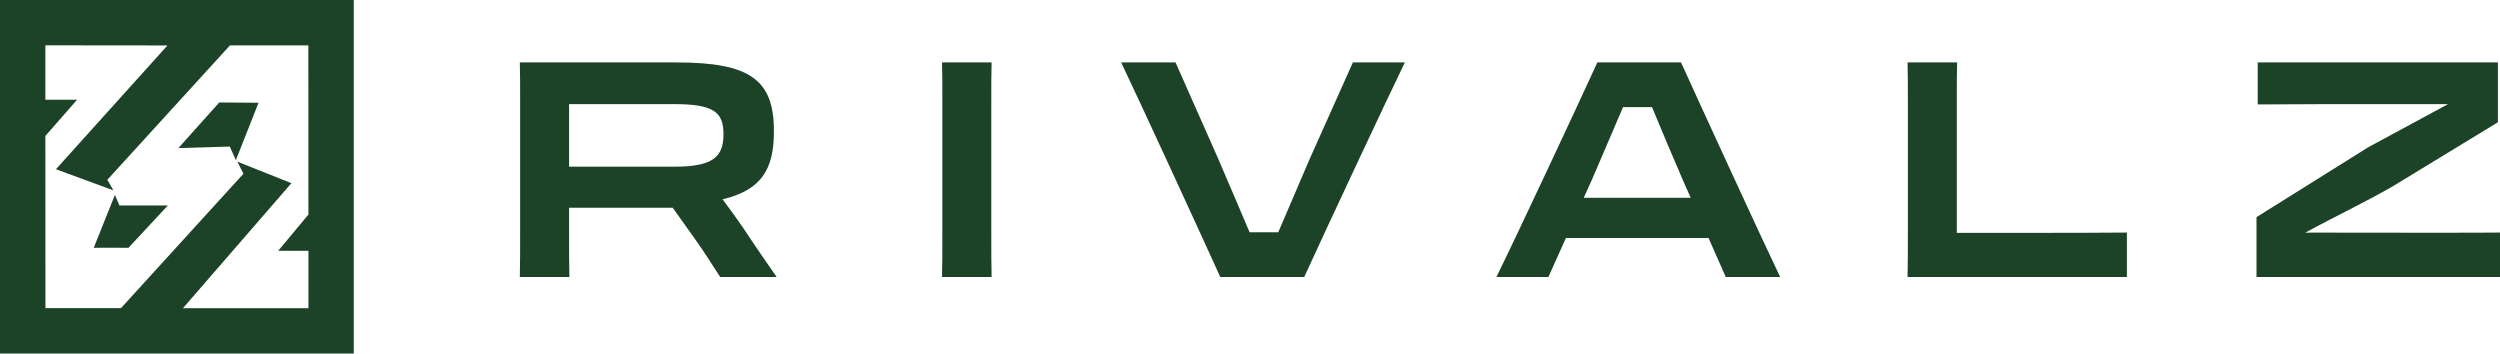
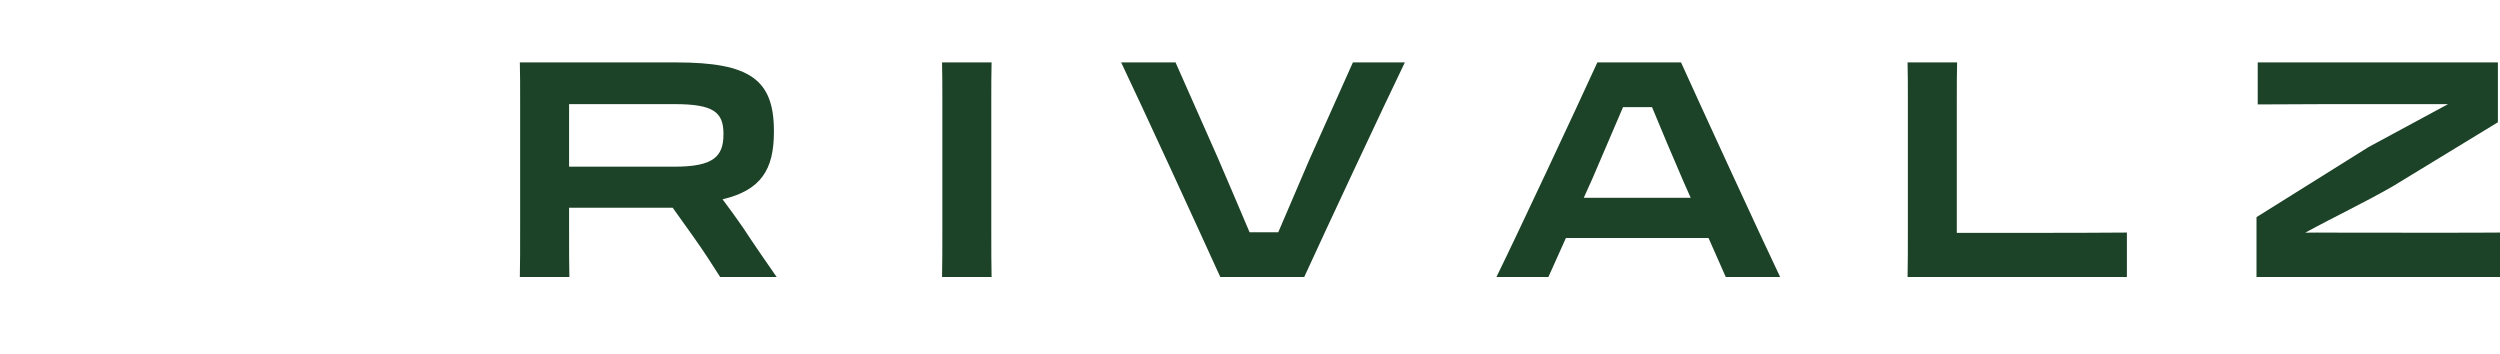
<svg xmlns="http://www.w3.org/2000/svg" width="198" height="28" viewBox="0 0 198 28" fill="none">
  <path d="M41.195 18.083V7.96C41.195 6.739 41.195 5.949 41.171 4.944H53.566C59.404 4.944 61.294 6.308 61.294 10.377V10.449C61.294 13.44 60.265 15.067 57.226 15.785C57.753 16.479 58.303 17.245 58.853 18.035C59.667 19.279 60.576 20.596 61.509 21.936H57.035C56.413 20.955 55.719 19.878 54.953 18.801L53.278 16.455H45.071V18.083C45.071 19.973 45.071 20.763 45.095 21.936H41.171C41.195 20.835 41.195 19.83 41.195 18.083ZM53.422 8.247H45.071V13.201H53.422C56.485 13.201 57.298 12.411 57.298 10.64V10.592C57.298 8.869 56.485 8.247 53.422 8.247Z" fill="#1C4327" />
  <path d="M74.634 18.083V7.96C74.634 6.739 74.634 5.973 74.61 4.944H78.534C78.51 5.973 78.51 6.715 78.51 7.96V18.083C78.51 19.973 78.51 20.739 78.534 21.936H74.61C74.634 20.811 74.634 19.83 74.634 18.083Z" fill="#1C4327" />
  <path d="M103.296 21.936H96.645C95.017 18.346 90.352 8.199 88.796 4.944H93.103L96.453 12.507C97.314 14.493 98.2 16.599 98.966 18.394H101.239C101.98 16.647 102.842 14.637 103.679 12.698L107.149 4.944H111.264C109.685 8.199 104.947 18.322 103.296 21.936Z" fill="#1C4327" />
  <path d="M126.51 4.944H133.138C134.765 8.534 139.431 18.681 140.986 21.936H136.679L135.315 18.849H124.021L122.634 21.936H118.518C120.121 18.681 124.859 8.558 126.51 4.944ZM126.103 14.182L125.433 15.666H133.903L133.329 14.373C132.468 12.387 131.582 10.281 130.841 8.486H128.544C127.802 10.233 126.941 12.243 126.103 14.182Z" fill="#1C4327" />
  <path d="M168.45 21.936H151.079C151.103 20.835 151.103 19.806 151.103 18.155V7.984C151.103 6.739 151.103 5.854 151.079 4.944H155.003C154.979 5.854 154.979 6.763 154.979 7.984V18.442H160.124C162.827 18.442 166.536 18.442 168.45 18.418V21.936Z" fill="#1C4327" />
  <path d="M185.774 18.427C189.291 18.427 196.086 18.442 198.001 18.418V21.936H178.715V17.197L187.592 11.645C189.554 10.592 191.756 9.396 193.885 8.247C192.138 8.247 189.817 8.247 188.765 8.247C186.3 8.247 180.725 8.247 178.811 8.271V4.944H197.833V9.683L189.506 14.756C187.257 16.049 184.897 17.159 182.576 18.428L183.501 18.419C184.841 18.419 185.295 18.427 185.774 18.427Z" fill="#1C4327" />
-   <path fill-rule="evenodd" clip-rule="evenodd" d="M28.019 0H0V28H28.019V0ZM14.489 24.41L23.079 14.508L18.8 12.803L19.279 13.761L9.58 24.405H3.599L3.593 10.769L6.107 7.897H3.593V3.59L13.262 3.6L4.431 13.402L8.981 15.077L8.502 14.239L18.213 3.595H24.421L24.428 16.991L22.033 19.863H24.428V24.41L14.489 24.41ZM20.476 8.137L17.363 8.115L14.13 11.727L18.201 11.607L18.68 12.684L20.476 8.137ZM13.292 16.274H9.46L9.101 15.436L7.425 19.624C7.74 19.627 8.096 19.625 8.482 19.622C9.002 19.619 9.576 19.616 10.178 19.624L13.292 16.274Z" fill="#1C4327" />
</svg>